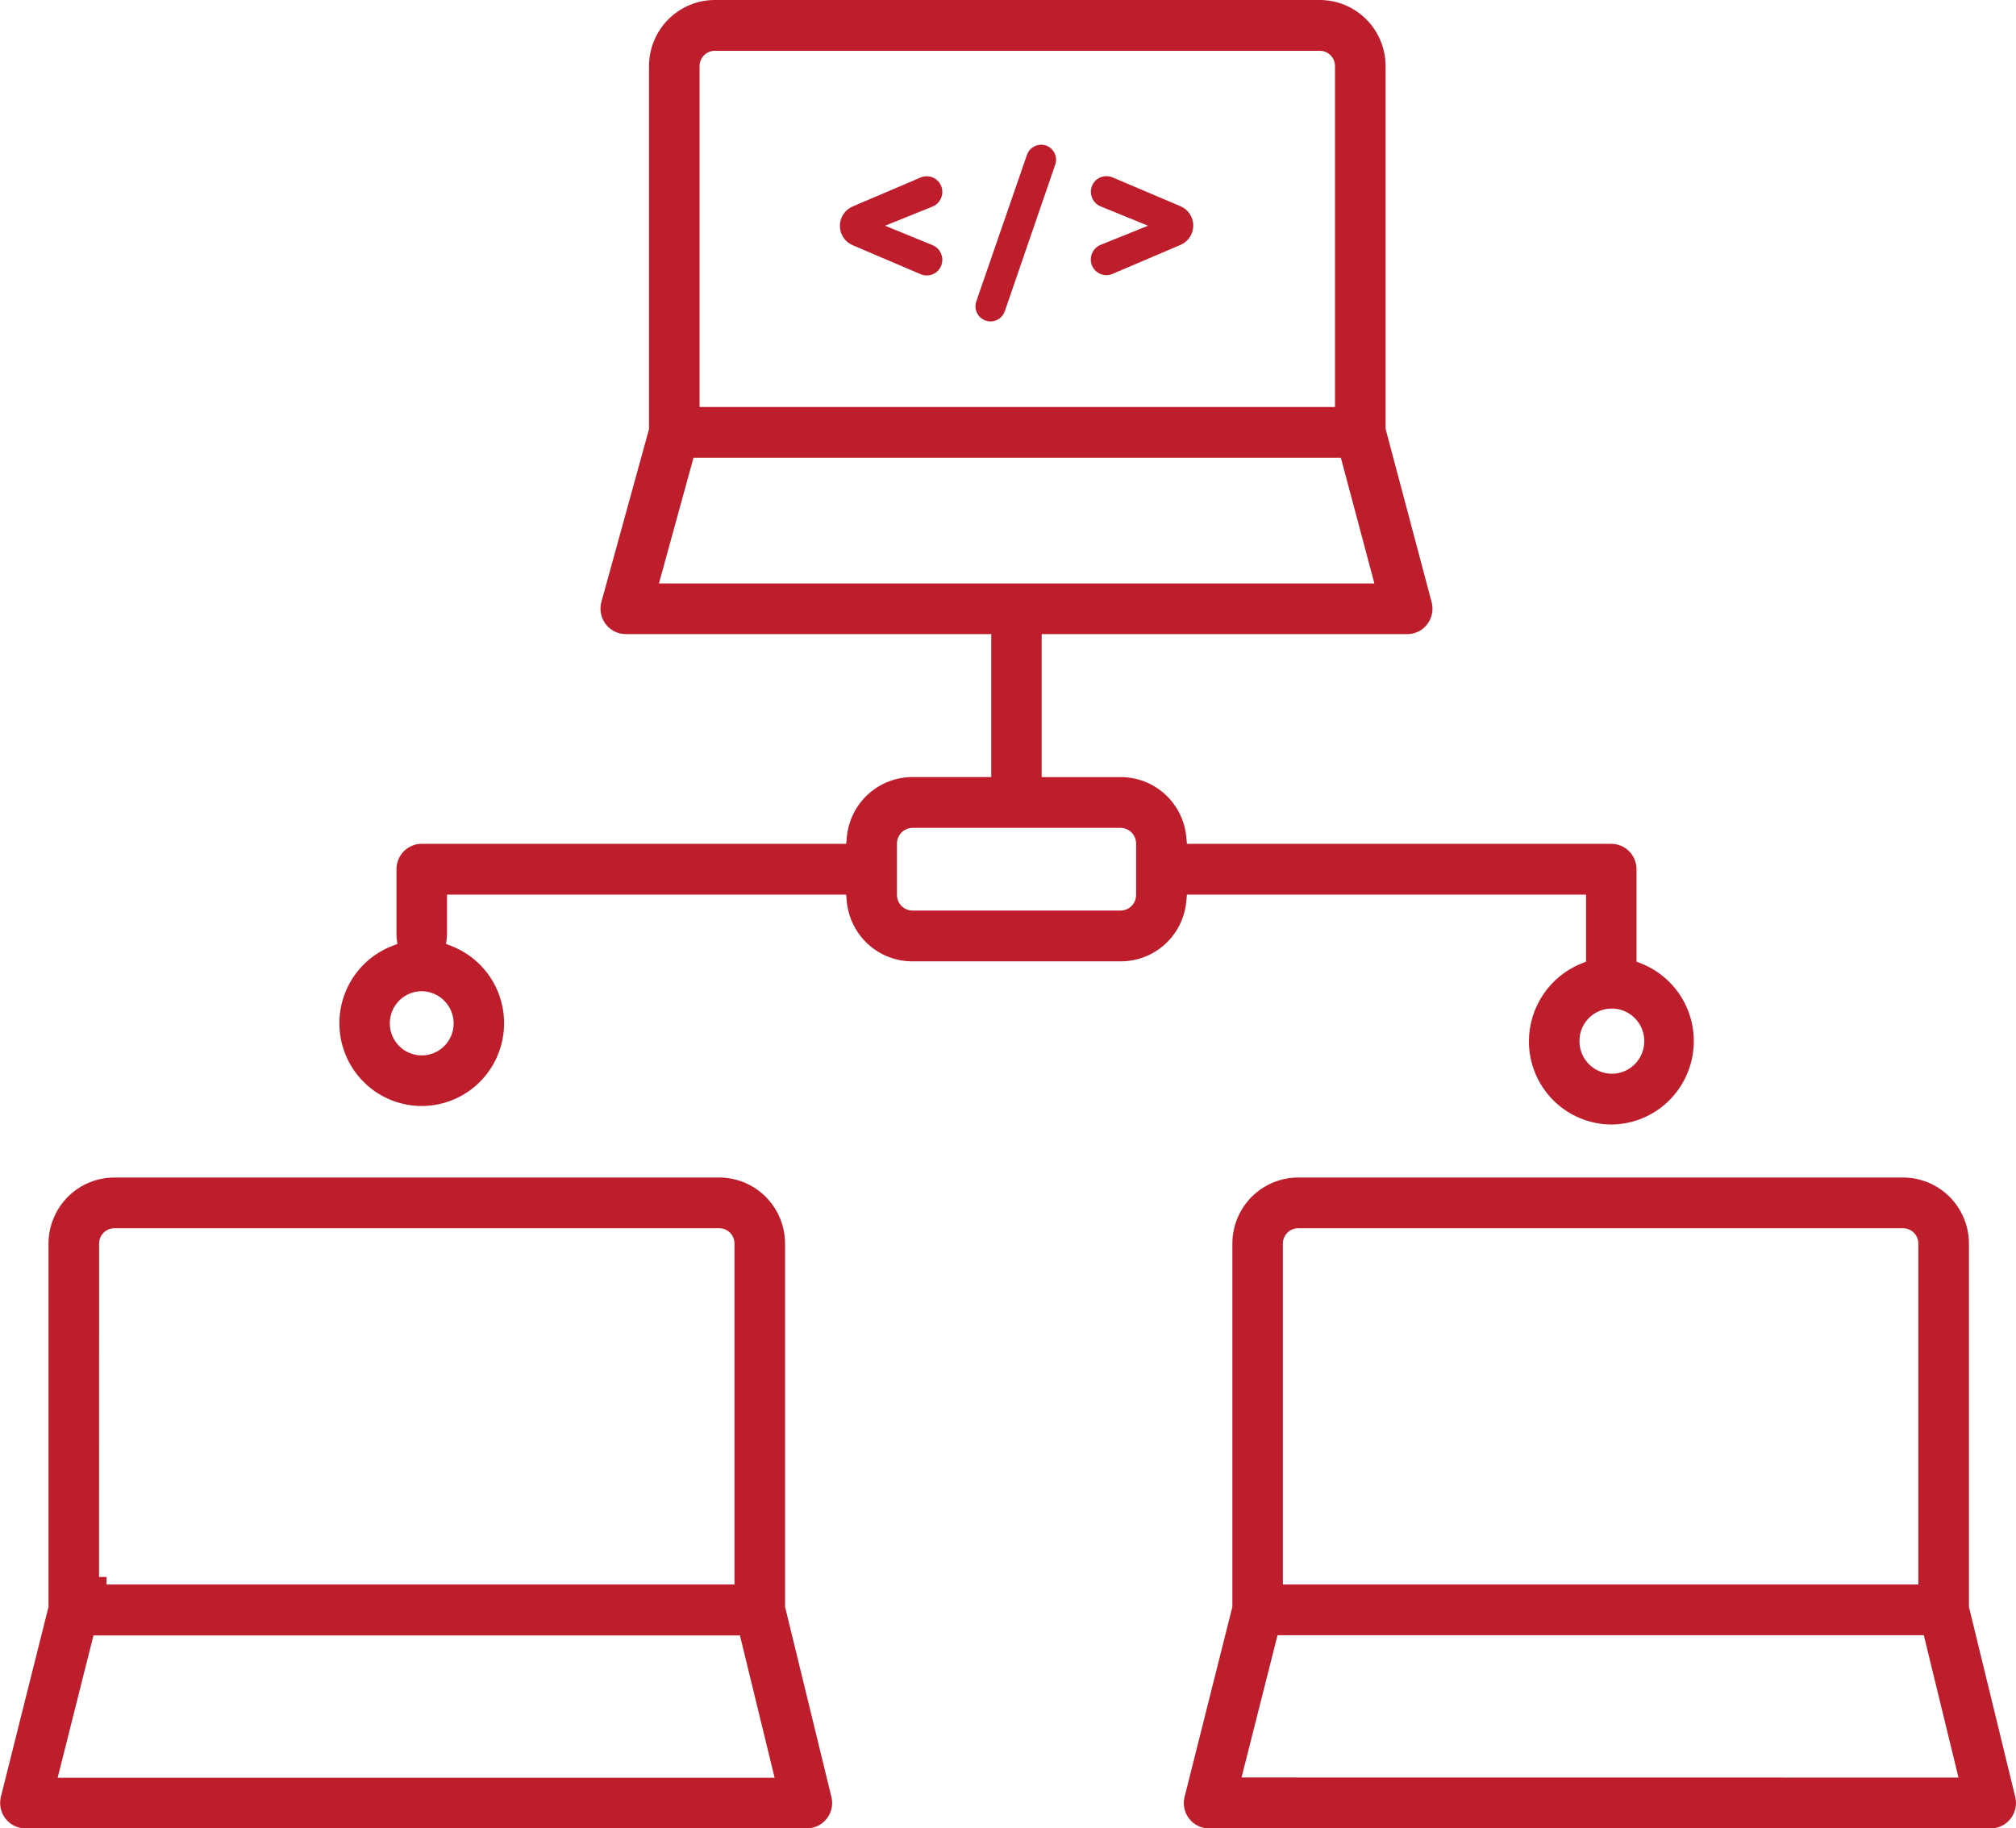
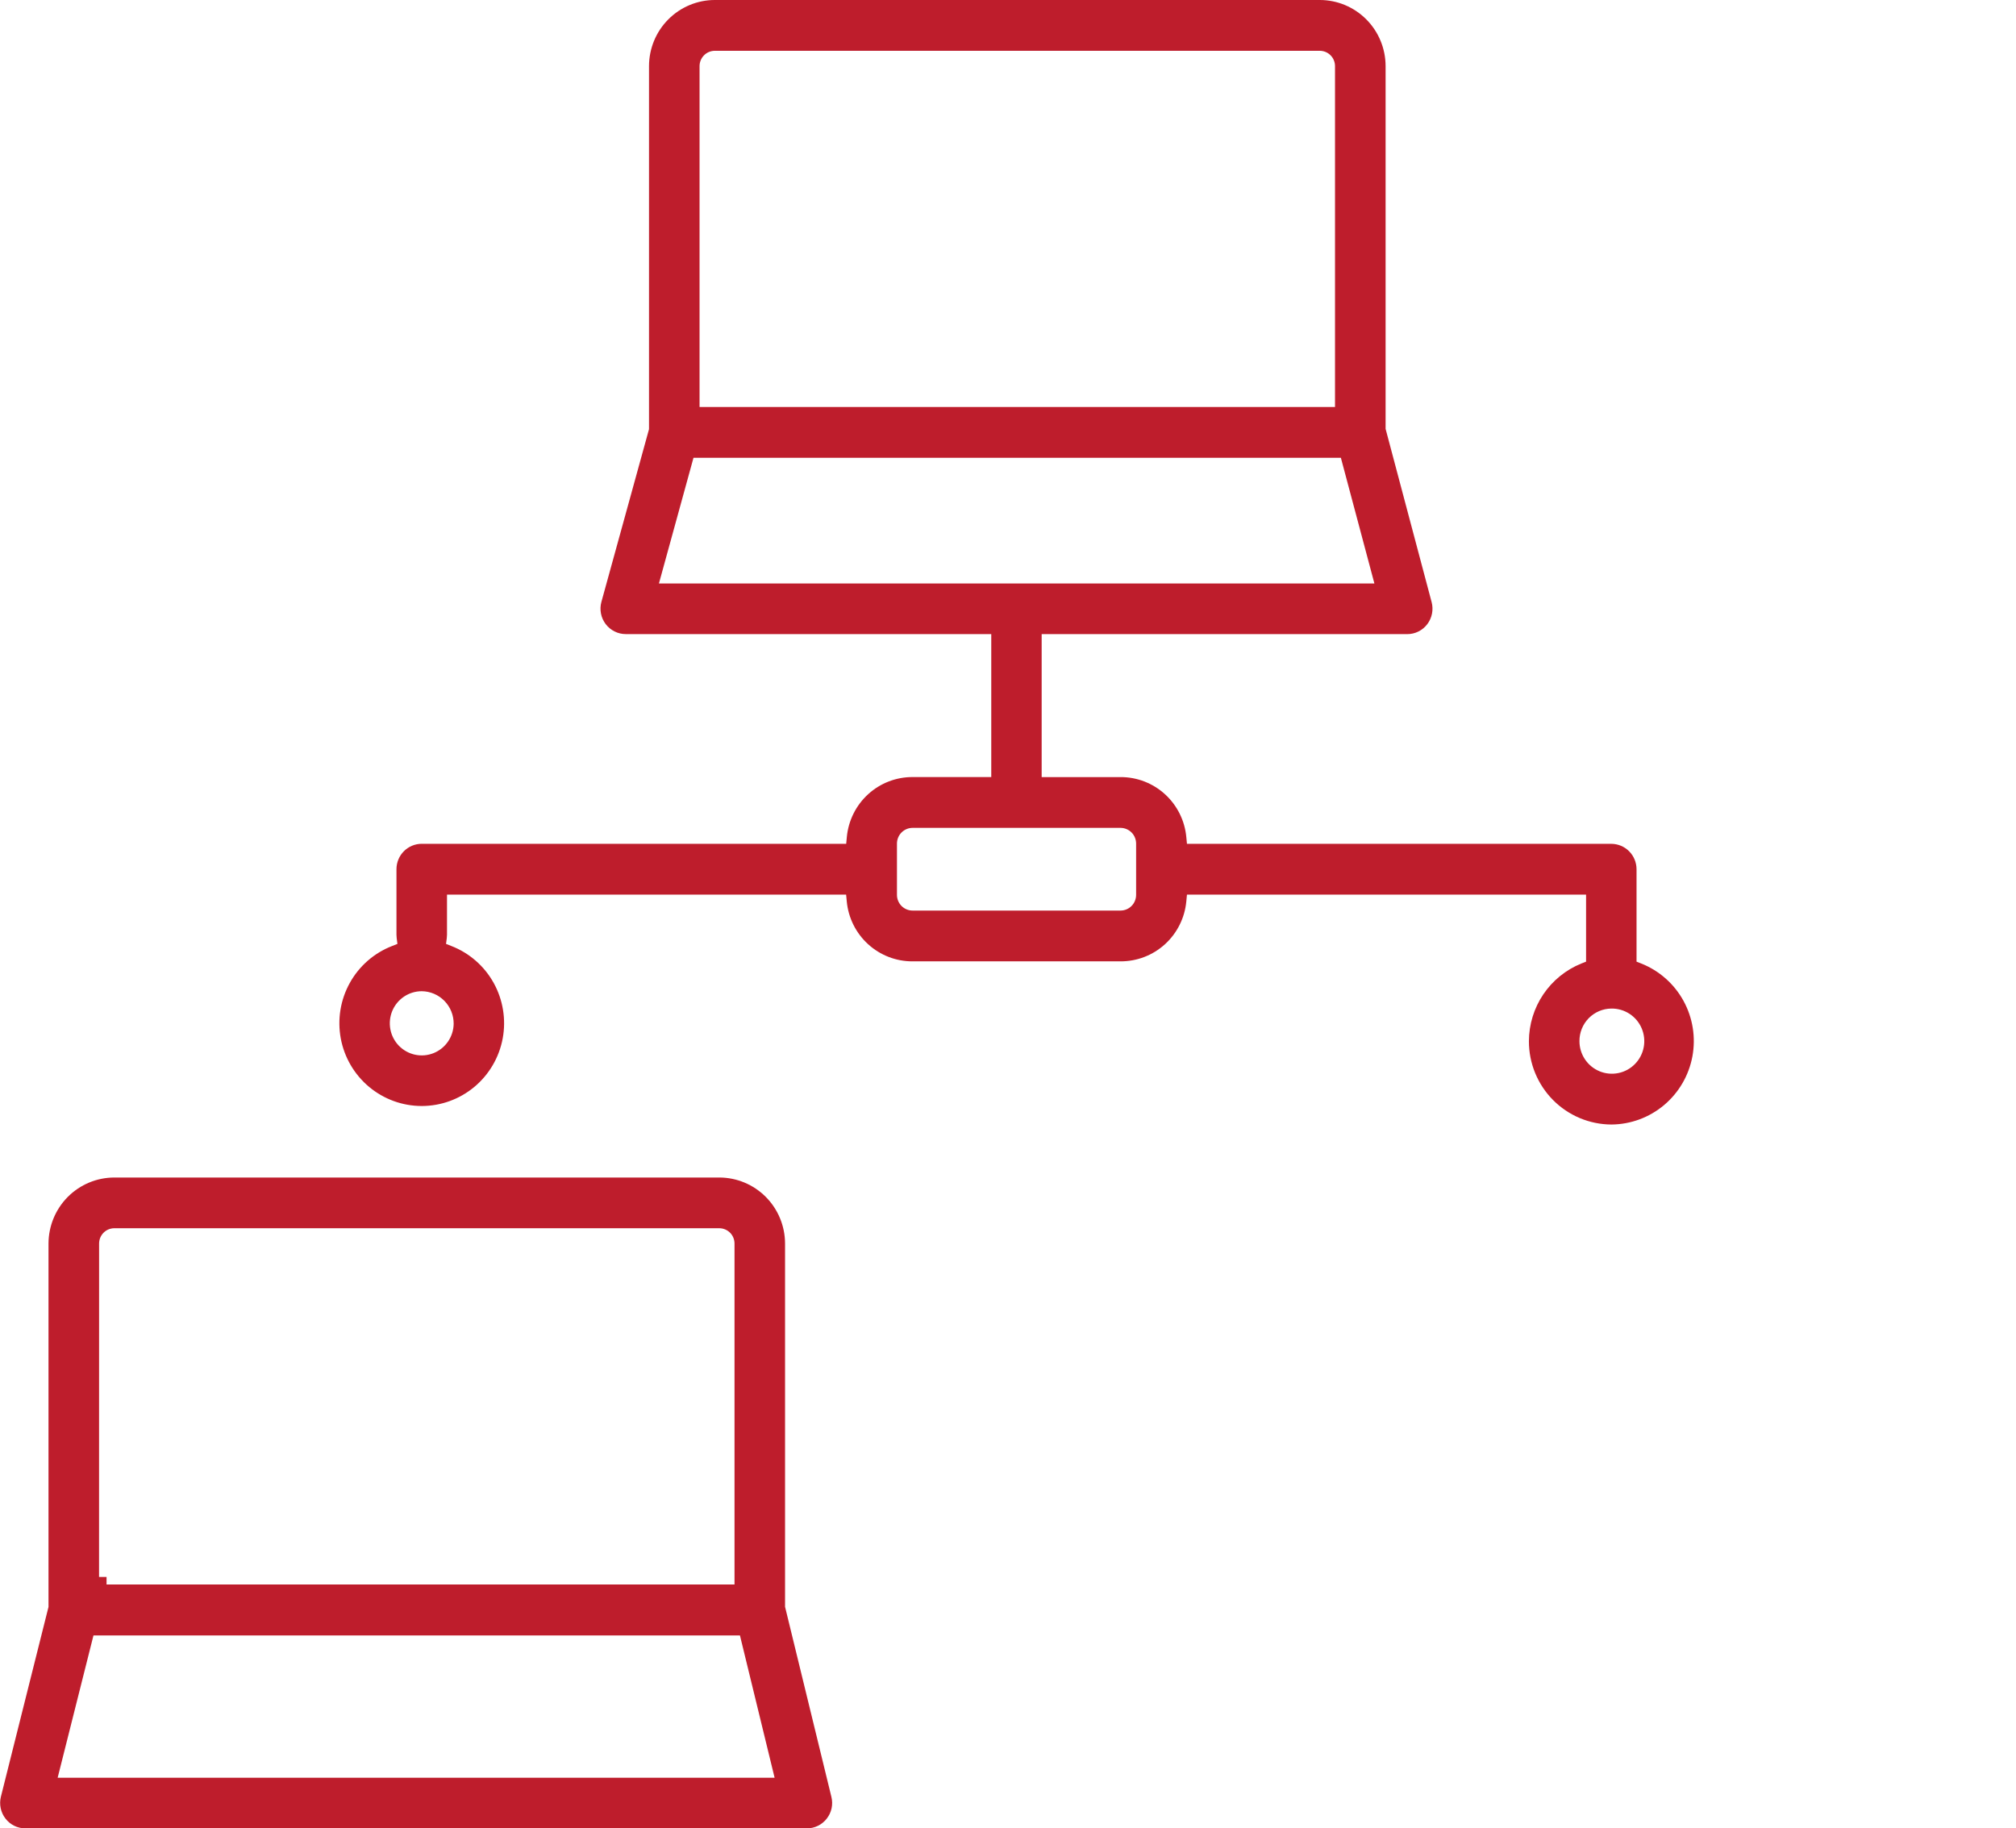
<svg xmlns="http://www.w3.org/2000/svg" width="129" height="117" viewBox="0 0 129 117" fill="none">
  <g clip-path="url(#clip0_904_953)">
-     <path d="M59.706 11.365C59.578 11.308 59.44 11.278 59.3 11.278C59.16 11.278 59.022 11.308 58.894 11.365L54.56 13.212C54.318 13.315 54.111 13.487 53.965 13.708C53.82 13.928 53.742 14.187 53.742 14.452C53.742 14.716 53.82 14.975 53.965 15.196C54.111 15.416 54.318 15.589 54.56 15.691L58.894 17.54C59.022 17.598 59.16 17.627 59.3 17.627C59.44 17.627 59.578 17.598 59.706 17.54C59.834 17.484 59.948 17.402 60.041 17.298C60.134 17.194 60.205 17.072 60.248 16.939C60.327 16.695 60.311 16.43 60.203 16.198C60.096 15.965 59.904 15.783 59.668 15.687L56.635 14.444L59.668 13.219C59.904 13.123 60.096 12.941 60.203 12.708C60.311 12.476 60.327 12.211 60.248 11.967C60.204 11.835 60.133 11.712 60.04 11.609C59.947 11.505 59.833 11.422 59.706 11.365Z" fill="#BE1D2C" />
-     <path d="M67.398 9.666C67.311 9.54 67.194 9.437 67.059 9.367C66.923 9.296 66.772 9.26 66.62 9.261C66.421 9.261 66.227 9.323 66.065 9.439C65.902 9.554 65.78 9.718 65.714 9.906L62.468 19.295C62.42 19.44 62.406 19.594 62.428 19.745C62.451 19.895 62.508 20.039 62.596 20.163C62.684 20.287 62.801 20.389 62.936 20.459C63.07 20.529 63.22 20.566 63.371 20.566H63.391C63.589 20.566 63.783 20.504 63.944 20.388C64.106 20.273 64.228 20.11 64.294 19.921L67.523 10.532C67.573 10.389 67.588 10.235 67.566 10.084C67.545 9.933 67.487 9.789 67.398 9.666Z" fill="#BE1D2C" />
-     <path d="M70.39 17.521C70.518 17.578 70.656 17.608 70.796 17.608C70.936 17.608 71.074 17.578 71.202 17.521L75.536 15.672C75.778 15.57 75.986 15.398 76.132 15.177C76.277 14.957 76.355 14.698 76.355 14.434C76.355 14.169 76.277 13.91 76.132 13.69C75.986 13.47 75.778 13.297 75.536 13.195L71.205 11.358C71.077 11.302 70.938 11.273 70.799 11.273C70.659 11.273 70.52 11.302 70.393 11.358C70.266 11.415 70.153 11.497 70.06 11.601C69.967 11.704 69.897 11.825 69.854 11.958C69.775 12.201 69.79 12.465 69.897 12.698C70.005 12.93 70.195 13.113 70.431 13.21L73.459 14.444L70.428 15.668C70.192 15.764 70 15.947 69.893 16.18C69.785 16.413 69.769 16.678 69.849 16.922C69.892 17.054 69.963 17.176 70.056 17.279C70.15 17.382 70.263 17.465 70.39 17.521Z" fill="#BE1D2C" />
    <path d="M52.903 116.377C53.055 116.183 53.16 115.957 53.212 115.717C53.263 115.476 53.259 115.227 53.2 114.988L50.234 102.821V79.575C50.232 78.455 49.788 77.381 48.999 76.59C48.211 75.799 47.142 75.353 46.028 75.352H7.313C6.198 75.353 5.128 75.799 4.339 76.591C3.55 77.384 3.106 78.458 3.104 79.579V102.828L0.057 114.978C-0.002 115.218 -0.007 115.468 0.044 115.71C0.094 115.952 0.199 116.179 0.35 116.374C0.499 116.569 0.691 116.726 0.91 116.835C1.129 116.943 1.37 117 1.614 117H51.629C51.874 117.001 52.117 116.945 52.338 116.837C52.559 116.729 52.752 116.572 52.903 116.377ZM6.341 79.577C6.341 79.318 6.443 79.069 6.626 78.885C6.808 78.701 7.055 78.598 7.313 78.597H46.025C46.284 78.597 46.532 78.701 46.715 78.884C46.898 79.068 47 79.317 47 79.577V101.395H6.818V100.914H6.338L6.341 79.577ZM3.689 113.762L5.981 104.655H47.348L49.566 113.762H3.689Z" fill="#BE1D2C" />
-     <path d="M128.952 114.988L125.989 102.828V79.575C125.986 78.454 125.541 77.381 124.752 76.59C123.963 75.798 122.894 75.353 121.78 75.352H83.065C81.95 75.353 80.88 75.799 80.091 76.591C79.302 77.384 78.858 78.458 78.856 79.579V102.828L78.842 102.886L75.8 114.983C75.739 115.222 75.734 115.473 75.784 115.715C75.835 115.957 75.939 116.184 76.091 116.379C76.242 116.574 76.435 116.732 76.656 116.841C76.877 116.949 77.12 117.005 77.366 117.005H127.381C127.626 117.005 127.868 116.949 128.088 116.841C128.308 116.733 128.501 116.576 128.653 116.382C128.804 116.188 128.91 115.963 128.961 115.722C129.013 115.481 129.01 115.232 128.952 114.992V114.988ZM83.065 78.597H121.777C122.036 78.598 122.283 78.701 122.466 78.885C122.649 79.069 122.752 79.317 122.752 79.577V101.395H82.09V79.577C82.09 79.317 82.193 79.068 82.376 78.884C82.559 78.701 82.807 78.597 83.065 78.597ZM79.443 113.745L81.746 104.643H123.102L125.32 113.75L79.443 113.745Z" fill="#BE1D2C" />
    <path d="M103.107 71.96C104.34 71.952 105.532 71.513 106.479 70.718C107.425 69.923 108.066 68.822 108.293 67.604C108.52 66.385 108.317 65.126 107.721 64.041C107.124 62.956 106.17 62.114 105.023 61.658L104.719 61.538V55.623C104.718 55.192 104.548 54.779 104.245 54.475C103.942 54.17 103.531 53.999 103.102 53.998H75.951L75.91 53.562C75.811 52.511 75.324 51.534 74.546 50.825C73.767 50.115 72.752 49.724 71.701 49.727H66.654V40.579H90.044C90.293 40.58 90.538 40.523 90.762 40.412C90.985 40.301 91.18 40.14 91.33 39.941C91.48 39.743 91.583 39.513 91.631 39.269C91.679 39.025 91.671 38.773 91.608 38.533L88.662 27.444V4.23C88.66 3.108 88.217 2.033 87.427 1.24C86.638 0.447 85.569 0.001 84.453 0H45.738C44.622 0.001 43.553 0.447 42.764 1.24C41.974 2.033 41.531 3.108 41.529 4.23V27.464L38.482 38.519C38.416 38.76 38.407 39.013 38.454 39.259C38.501 39.505 38.605 39.736 38.755 39.935C38.906 40.135 39.101 40.296 39.324 40.407C39.547 40.519 39.793 40.577 40.042 40.577H63.429V49.725H58.399C57.347 49.721 56.331 50.112 55.552 50.822C54.773 51.533 54.286 52.51 54.187 53.562L54.147 53.996H26.986C26.557 53.996 26.146 54.168 25.843 54.472C25.54 54.777 25.37 55.19 25.369 55.621V59.819C25.37 59.889 25.375 59.959 25.383 60.029L25.431 60.402L25.084 60.539C23.937 60.985 22.981 61.82 22.383 62.9C21.784 63.98 21.58 65.236 21.805 66.451C22.031 67.666 22.673 68.763 23.619 69.553C24.565 70.342 25.756 70.775 26.986 70.775C28.216 70.775 29.407 70.342 30.353 69.553C31.299 68.763 31.941 67.666 32.167 66.451C32.392 65.236 32.188 63.98 31.59 62.9C30.991 61.82 30.035 60.985 28.888 60.539L28.541 60.402L28.589 60.029C28.598 59.959 28.602 59.889 28.603 59.819V57.248H54.142L54.183 57.684C54.282 58.736 54.769 59.713 55.548 60.422C56.327 61.132 57.342 61.523 58.394 61.519H71.701C72.752 61.522 73.767 61.131 74.546 60.422C75.324 59.712 75.811 58.736 75.91 57.684L75.951 57.248H101.49V61.538L101.186 61.658C100.199 62.058 99.353 62.743 98.755 63.628C98.158 64.513 97.836 65.556 97.832 66.625C97.829 68.035 98.383 69.388 99.372 70.388C100.361 71.388 101.704 71.953 103.107 71.96ZM29.029 65.515C29.023 65.92 28.898 66.314 28.67 66.647C28.442 66.981 28.12 67.239 27.747 67.39C27.373 67.541 26.963 67.577 26.569 67.494C26.174 67.411 25.813 67.213 25.53 66.925C25.248 66.636 25.056 66.271 24.98 65.873C24.904 65.476 24.946 65.064 25.101 64.691C25.257 64.318 25.519 63.999 25.854 63.774C26.189 63.55 26.583 63.43 26.986 63.43C27.532 63.435 28.054 63.657 28.437 64.048C28.82 64.439 29.033 64.966 29.029 65.515ZM45.738 3.25H84.45C84.709 3.251 84.956 3.354 85.139 3.538C85.322 3.721 85.425 3.97 85.425 4.23V26.046H44.763V4.23C44.764 3.97 44.867 3.721 45.05 3.538C45.232 3.354 45.48 3.251 45.738 3.25ZM42.164 37.337L44.375 29.296H85.801L87.945 37.337H42.164ZM72.698 57.267C72.697 57.533 72.592 57.787 72.405 57.975C72.218 58.163 71.965 58.268 71.701 58.269H58.394C58.13 58.269 57.876 58.163 57.688 57.976C57.501 57.788 57.396 57.533 57.395 57.267V53.979C57.396 53.713 57.501 53.458 57.688 53.271C57.876 53.083 58.13 52.977 58.394 52.977H71.701C71.965 52.978 72.218 53.084 72.405 53.271C72.592 53.459 72.697 53.714 72.698 53.979V57.267ZM103.107 64.54C103.518 64.534 103.923 64.65 104.268 64.875C104.614 65.1 104.885 65.423 105.047 65.803C105.209 66.184 105.255 66.604 105.179 67.011C105.103 67.417 104.908 67.792 104.619 68.087C104.33 68.382 103.961 68.584 103.558 68.667C103.154 68.75 102.735 68.711 102.354 68.554C101.973 68.397 101.647 68.13 101.418 67.787C101.188 67.443 101.066 67.039 101.066 66.625C101.062 66.077 101.275 65.549 101.657 65.159C102.04 64.768 102.561 64.545 103.107 64.54Z" fill="#BE1D2C" />
  </g>
  <defs>
    <clipPath id="clip0_904_953">
      <rect width="129" height="117" fill="white" />
    </clipPath>
  </defs>
</svg>